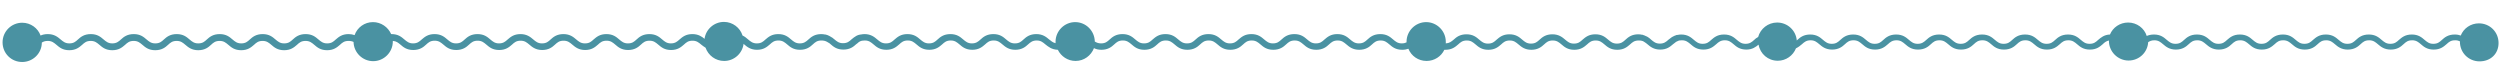
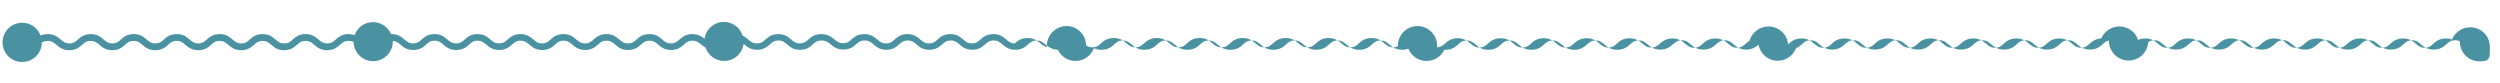
<svg xmlns="http://www.w3.org/2000/svg" version="1.1" id="Calque_1" x="0px" y="0px" viewBox="0 0 1210 40" style="enable-background:new 0 0 1210 40;" xml:space="preserve">
  <style type="text/css">
	.st0{fill-rule:evenodd;clip-rule:evenodd;fill:#4A92A2;}
</style>
-   <path class="st0" d="M1200.1,29.7c-5.3,0-9.5-4.2-9.5-9.5c0-0.1,0-0.2,0-0.2c-0.6-0.3-1.3-0.5-2.3-0.5c-2.1,0-3,0.8-4.2,1.9  c-1.4,1.2-3,2.6-6.2,2.6s-4.8-1.4-6.2-2.6c-1.2-1-2.2-1.9-4.2-1.9c-2.1,0-3,0.8-4.2,1.9c-1.3,1.2-3,2.6-6.2,2.6  c-3.1,0-4.8-1.4-6.2-2.6c-1.2-1-2.2-1.9-4.2-1.9c-2.1,0-3,0.8-4.2,1.9c-1.3,1.2-3,2.6-6.2,2.6c-3.1,0-4.8-1.4-6.2-2.6  c-1.2-1-2.2-1.9-4.2-1.9c-2.1,0-3,0.8-4.2,1.9c-1.3,1.2-3,2.6-6.2,2.6c-3.2,0-4.8-1.4-6.2-2.6c-1.2-1-2.2-1.9-4.2-1.9  c-2.1,0-3,0.8-4.2,1.9c-1.4,1.2-3,2.6-6.2,2.6s-4.8-1.4-6.2-2.6c-1.2-1-2.2-1.9-4.2-1.9c-2.1,0-3,0.8-4.2,1.9  c-1.3,1.2-3,2.6-6.2,2.6c-3.1,0-4.8-1.4-6.2-2.6c-1.2-1-2.2-1.9-4.2-1.9c-2.1,0-3,0.8-4.2,1.9c-1.3,1.2-3,2.6-6.2,2.6  c-3.1,0-4.8-1.4-6.2-2.6c-1.2-1-2.2-1.9-4.2-1.9c-1.4,0-2.2,0.4-3,0.9c-0.3,5-4.4,8.9-9.5,8.9c-5.2,0-9.5-4.3-9.5-9.5  c0-0.1,0-0.2,0-0.2c-1.3,0.3-2.1,0.9-3,1.8c-1.4,1.2-3,2.6-6.2,2.6c-3.2,0-4.8-1.4-6.2-2.6c-1.2-1-2.2-1.9-4.2-1.9  c-2.1,0-3,0.8-4.2,1.9c-1.4,1.2-3,2.6-6.2,2.6c-3.2,0-4.8-1.4-6.2-2.6c-1.2-1-2.2-1.9-4.2-1.9c-2.1,0-3,0.8-4.2,1.9  c-1.3,1.2-3,2.6-6.2,2.6s-4.8-1.4-6.2-2.6c-1.2-1-2.2-1.9-4.2-1.9c-2.1,0-3,0.8-4.2,1.9c-1.3,1.2-3,2.6-6.2,2.6  c-3.2,0-4.8-1.4-6.2-2.6c-1.2-1-2.2-1.9-4.2-1.9c-2.1,0-3,0.8-4.2,1.9c-1.3,1.2-3,2.6-6.2,2.6c-3.2,0-4.8-1.4-6.2-2.6  c-1.2-1-2.2-1.9-4.2-1.9s-3,0.8-4.2,1.9c-1.4,1.2-3,2.6-6.2,2.6c-3.2,0-4.8-1.4-6.2-2.6c-1.2-1-2.2-1.9-4.2-1.9  c-2.1,0-3,0.8-4.2,1.9c-1.3,1.2-3,2.6-6.2,2.6c-3.1,0-4.8-1.4-6.2-2.6c-1.2-1-2.2-1.9-4.2-1.9s-3,0.8-4.2,1.9  c-0.8,0.7-1.7,1.4-2.9,2c-1.4,3.5-4.8,6-8.8,6c-4.7,0-8.5-3.3-9.3-7.8c-1.3,1.1-3,2.4-5.9,2.4c-3.2,0-4.8-1.4-6.2-2.6  c-1.2-1-2.2-1.9-4.2-1.9s-3,0.8-4.2,1.9c-1.4,1.2-3,2.6-6.2,2.6c-3.2,0-4.8-1.4-6.2-2.6c-1.2-1-2.2-1.9-4.2-1.9  c-0.5,0-0.9,0.1-1.3,0.1c-0.2,0-0.3,0.1-0.5,0.2c-0.2,0.1-0.3,0.1-0.5,0.2c-0.2,0.1-0.4,0.2-0.6,0.3c0,0-0.1,0.1-0.1,0.1  c-0.4,0.3-0.8,0.6-1.3,1c-1.4,1.2-3,2.6-6.2,2.6c0,0,0,0,0,0c0,0,0,0,0,0c-3.1,0-4.8-1.4-6.2-2.6c-0.4-0.3-0.8-0.7-1.2-0.9  c-0.1-0.1-0.2-0.1-0.3-0.2c-0.2-0.1-0.3-0.2-0.5-0.3c-0.2-0.1-0.4-0.2-0.6-0.2c-0.1,0-0.2-0.1-0.3-0.1c-0.4-0.1-0.8-0.1-1.3-0.1  c-2.1,0-3,0.8-4.2,1.9c-1.4,1.2-3,2.6-6.2,2.6c-3.2,0-4.8-1.4-6.2-2.6c-1.2-1-2.2-1.9-4.2-1.9c-2.1,0-3,0.8-4.2,1.9  c-1.4,1.2-3,2.6-6.2,2.6c-3.2,0-4.8-1.4-6.2-2.6c-1.2-1-2.2-1.9-4.2-1.9c-2.1,0-3,0.8-4.2,1.9c-1.3,1.2-3,2.6-6.2,2.6  c-3.1,0-4.8-1.4-6.2-2.6c-1.2-1-2.2-1.9-4.2-1.9c-2.1,0-3,0.8-4.2,1.9c-1.4,1.2-3,2.6-6.2,2.6s-4.8-1.4-6.2-2.6  c-1.2-1-2.2-1.9-4.2-1.9c-2.1,0-3,0.8-4.2,1.9c-1.4,1.2-3,2.6-6.2,2.6c-0.2,0-0.3,0-0.5,0c-1.5,3.2-4.8,5.4-8.6,5.4  c-4,0-7.4-2.4-8.8-5.9c-0.8,0.3-1.8,0.5-3,0.5c-3.2,0-4.8-1.4-6.2-2.6c-1.2-1-2.2-1.9-4.2-1.9c-2.1,0-3,0.8-4.2,1.9  c-1.3,1.2-3,2.6-6.2,2.6c-3.1,0-4.8-1.4-6.2-2.6c-1.2-1-2.2-1.9-4.2-1.9c-2.1,0-3,0.8-4.2,1.9c-1.3,1.2-3,2.6-6.2,2.6  c-3.2,0-4.8-1.4-6.2-2.6c-1.2-1-2.2-1.9-4.2-1.9c-2.1,0-3,0.8-4.2,1.9c-1.3,1.2-3,2.6-6.2,2.6c-3.2,0-4.8-1.4-6.2-2.6  c-1.2-1-2.2-1.9-4.2-1.9c-2.1,0-3,0.8-4.2,1.9c-1.3,1.2-3,2.6-6.2,2.6c-3.2,0-4.8-1.4-6.2-2.6c-1.2-1-2.2-1.9-4.2-1.9  c-2.1,0-3,0.8-4.2,1.9c-1.3,1.2-3,2.6-6.2,2.6c-3.2,0-4.8-1.4-6.2-2.6c-1.2-1-2.2-1.9-4.2-1.9c-2.1,0-3,0.8-4.2,1.9  c-1.3,1.2-3,2.6-6.2,2.6s-4.8-1.4-6.2-2.6c-1.2-1-2.2-1.9-4.2-1.9c-2.1,0-3,0.8-4.2,1.9c-1.3,1.2-3,2.6-6.2,2.6  c-1.5,0-2.6-0.3-3.6-0.8c-1.4,3.6-4.8,6.2-8.9,6.2c-3.8,0-7-2.2-8.6-5.4c-3-0.1-4.6-1.5-6-2.6c-1.2-1-2.2-1.9-4.2-1.9  s-3,0.8-4.2,1.9c-1.3,1.2-3,2.6-6.2,2.6c-3.1,0-4.8-1.4-6.2-2.6c-1.2-1-2.2-1.9-4.2-1.9c-2.1,0-3,0.8-4.2,1.9  c-1.4,1.2-3,2.6-6.2,2.6c-3.2,0-4.8-1.4-6.2-2.6c-1.2-1-2.2-1.9-4.2-1.9c-2.1,0-3,0.8-4.2,1.9c-1.4,1.2-3,2.6-6.2,2.6  c-3.2,0-4.8-1.4-6.2-2.6c-1.2-1-2.2-1.9-4.2-1.9c-2.1,0-3,0.8-4.2,1.9c-1.4,1.2-3,2.6-6.2,2.6s-4.8-1.4-6.2-2.6  c-1.2-1-2.2-1.9-4.2-1.9c-0.5,0-0.9,0.1-1.3,0.1c0,0-0.1,0-0.1,0c-0.3,0.1-0.6,0.2-0.9,0.3c-0.1,0-0.2,0.1-0.3,0.2  c-0.2,0.1-0.4,0.2-0.6,0.4c-0.1,0.1-0.2,0.1-0.2,0.2c-0.3,0.2-0.5,0.4-0.8,0.6c-1.3,1.2-3,2.6-6.2,2.6c0,0,0,0,0,0c0,0,0,0,0,0  c-3.2,0-4.8-1.4-6.2-2.6c-0.3-0.3-0.6-0.5-0.9-0.7c0,0,0,0-0.1,0c-0.2-0.2-0.5-0.3-0.8-0.5c-0.1,0-0.1-0.1-0.2-0.1  c-0.6-0.3-1.4-0.5-2.4-0.5c-2.1,0-3,0.8-4.2,1.9c-1.3,1.2-3,2.6-6.2,2.6c-3.2,0-4.8-1.4-6.2-2.6c-1.2-1-2.2-1.9-4.2-1.9  c-2.1,0-3,0.8-4.2,1.9c-1.4,1.2-3,2.6-6.2,2.6c-3.1,0-4.8-1.4-6.2-2.6c-0.1-0.1-0.2-0.2-0.3-0.3c-0.6,4.7-4.6,8.3-9.4,8.3  c-4.2,0-7.7-2.7-9-6.4c-0.8-0.5-1.5-1-2.1-1.5c-1.2-1-2.2-1.9-4.2-1.9c-2.1,0-3,0.8-4.2,1.9c-1.4,1.2-3,2.6-6.2,2.6  s-4.8-1.4-6.2-2.6c-1.2-1-2.2-1.9-4.2-1.9c-2.1,0-3,0.8-4.2,1.9c-1.3,1.2-3,2.6-6.2,2.6s-4.8-1.4-6.2-2.6c-1.2-1-2.2-1.9-4.2-1.9  c-2.1,0-3,0.8-4.2,1.9c-1.4,1.2-3,2.6-6.2,2.6c-3.1,0-4.8-1.4-6.2-2.6c-1.2-1-2.2-1.9-4.2-1.9c-2.1,0-3,0.8-4.2,1.9  c-1.3,1.2-3,2.6-6.2,2.6c-3.1,0-4.8-1.4-6.2-2.6c-1.2-1-2.2-1.9-4.2-1.9c-2.1,0-3,0.8-4.2,1.9c-1.4,1.2-3,2.6-6.2,2.6  s-4.8-1.4-6.2-2.6c-1.2-1-2.2-1.9-4.2-1.9c-2.1,0-3,0.8-4.2,1.9c-1.3,1.2-3,2.6-6.2,2.6c-3.2,0-4.8-1.4-6.2-2.6  c-1.2-1-2.2-1.9-4.2-1.9c-2.1,0-3,0.8-4.2,1.9c-1.3,1.2-3,2.6-6.2,2.6c-3.2,0-4.8-1.4-6.2-2.6c-1.1-0.9-2-1.7-3.7-1.8  c0,0.1,0,0.2,0,0.3c0,5.2-4.3,9.5-9.5,9.5c-5.2,0-9.4-4.2-9.5-9.3c-0.6-0.3-1.4-0.5-2.4-0.5c-2.1,0-3,0.8-4.2,1.9  c-1.4,1.2-3,2.6-6.2,2.6c-3.2,0-4.8-1.4-6.2-2.6c-1.2-1-2.2-1.9-4.2-1.9c-2.1,0-3,0.8-4.2,1.9c-1.4,1.2-3,2.6-6.2,2.6  c-3.2,0-4.8-1.4-6.2-2.6c-1.2-1-2.2-1.9-4.2-1.9c-2.1,0-3,0.8-4.2,1.9c-1.4,1.2-3,2.6-6.2,2.6c-3.2,0-4.8-1.4-6.2-2.6  c-1.2-1-2.2-1.9-4.2-1.9c-2.1,0-3,0.8-4.2,1.9c-1.3,1.2-3,2.6-6.2,2.6c-3.1,0-4.8-1.4-6.2-2.6c-1.2-1-2.2-1.9-4.2-1.9  c-2.1,0-3,0.8-4.2,1.9c-1.3,1.2-3,2.6-6.2,2.6c-3.2,0-4.8-1.4-6.2-2.6c-1.2-1-2.2-1.9-4.2-1.9c-2.1,0-3,0.8-4.2,1.9  c-1.4,1.2-3,2.6-6.2,2.6c-3.2,0-4.8-1.4-6.2-2.6c-1.2-1-2.2-1.9-4.2-1.9c-2.1,0-3,0.8-4.2,1.9c-1.4,1.2-3,2.6-6.2,2.6  c-3.2,0-4.8-1.4-6.2-2.6c-1.2-1-2.2-1.9-4.2-1.9c-1.3,0-2.1,0.3-2.9,0.8c0,5.2-4.3,9.4-9.5,9.4c-5.3,0-9.5-4.2-9.5-9.5  s4.3-9.5,9.5-9.5c4.1,0,7.6,2.6,8.9,6.2c0.9-0.4,2-0.7,3.5-0.7c3.1,0,4.8,1.4,6.2,2.6c1.2,1,2.2,1.9,4.2,1.9c2.1,0,3-0.8,4.2-1.9  c1.3-1.2,3-2.6,6.2-2.6c3.2,0,4.8,1.4,6.2,2.6c1.2,1,2.2,1.9,4.2,1.9s3-0.8,4.2-1.9c1.3-1.2,3-2.6,6.2-2.6c3.2,0,4.8,1.4,6.2,2.6  c1.2,1,2.2,1.9,4.2,1.9c2.1,0,3-0.8,4.2-1.9c1.3-1.2,3-2.6,6.2-2.6c3.2,0,4.8,1.4,6.2,2.6c1.2,1,2.2,1.9,4.2,1.9  c2.1,0,3-0.8,4.2-1.9c1.3-1.2,3-2.6,6.2-2.6c3.2,0,4.8,1.4,6.2,2.6c1.2,1,2.2,1.9,4.2,1.9c2.1,0,3-0.8,4.2-1.9  c1.3-1.2,3-2.6,6.2-2.6c3.2,0,4.8,1.4,6.2,2.6c1.2,1,2.2,1.9,4.2,1.9c2.1,0,3-0.8,4.2-1.9c1.3-1.2,3-2.6,6.2-2.6  c3.2,0,4.8,1.4,6.2,2.6c1.2,1,2.2,1.9,4.2,1.9c2.1,0,3-0.8,4.2-1.9c1.4-1.2,3-2.6,6.2-2.6c1.1,0,2.1,0.2,2.9,0.5  c1.3-3.7,4.8-6.3,8.9-6.3c3.9,0,7.3,2.4,8.8,5.8c0.1,0,0.1,0,0.2,0c3.2,0,4.8,1.4,6.2,2.6c1.2,1,2.2,1.9,4.2,1.9s3-0.8,4.2-1.9  c1.4-1.2,3-2.6,6.2-2.6c3.2,0,4.8,1.4,6.2,2.6c1.2,1,2.2,1.9,4.2,1.9c2.1,0,3-0.8,4.2-1.9c1.3-1.2,3-2.6,6.2-2.6  c3.2,0,4.8,1.4,6.2,2.6c1.2,1,2.2,1.9,4.2,1.9s3-0.8,4.2-1.9c1.4-1.2,3-2.6,6.2-2.6c3.1,0,4.8,1.4,6.2,2.6c1.2,1,2.2,1.9,4.2,1.9  c2.1,0,3-0.8,4.2-1.9c1.3-1.2,3-2.6,6.2-2.6c3.1,0,4.8,1.4,6.2,2.6c1.2,1,2.2,1.9,4.2,1.9c2.1,0,3-0.8,4.2-1.9  c1.4-1.2,3-2.6,6.2-2.6c3.2,0,4.8,1.4,6.2,2.6c1.2,1,2.2,1.9,4.2,1.9c2.1,0,3-0.8,4.2-1.9c1.3-1.2,3-2.6,6.2-2.6  c3.2,0,4.8,1.4,6.2,2.6c1.2,1,2.2,1.9,4.2,1.9s3-0.8,4.2-1.9c1.4-1.2,3-2.6,6.2-2.6c2.9,0,4.6,1.2,5.9,2.3c0.6-4.6,4.6-8.2,9.4-8.2  c4.2,0,7.8,2.8,9,6.6c1.1,0.5,1.9,1.2,2.7,1.9c1.2,1,2.2,1.9,4.2,1.9c2.1,0,3-0.8,4.2-1.9c1.4-1.2,3-2.6,6.2-2.6  c3.2,0,4.8,1.4,6.2,2.6c1.2,1,2.2,1.9,4.2,1.9s3-0.8,4.2-1.9c1.3-1.2,3-2.6,6.2-2.6c0.7,0,1.2,0.1,1.8,0.2c0.1,0,0.1,0,0.2,0  c0,0,0.1,0,0.1,0c0.1,0,0.2,0.1,0.3,0.1c0.5,0.1,0.9,0.3,1.3,0.5c0.1,0.1,0.2,0.1,0.4,0.2c0.4,0.2,0.7,0.4,1,0.6  c0.1,0,0.1,0.1,0.2,0.1c0.4,0.3,0.7,0.6,1,0.8c1.2,1,2.2,1.9,4.2,1.9c2.1,0,3-0.8,4.2-1.9c0.3-0.3,0.6-0.5,1-0.8  c0.1-0.1,0.2-0.2,0.3-0.2c0.3-0.2,0.6-0.4,0.9-0.6c0.1-0.1,0.3-0.2,0.4-0.2c0.4-0.2,0.7-0.3,1.2-0.4c0.1,0,0.3-0.1,0.4-0.1  c0,0,0.1,0,0.1,0c0.1,0,0.1,0,0.2,0c0.5-0.1,1.1-0.2,1.7-0.2c3.1,0,4.8,1.4,6.2,2.6c1.2,1,2.2,1.9,4.2,1.9c2.1,0,3-0.8,4.2-1.9  c1.4-1.2,3-2.6,6.2-2.6c3.2,0,4.8,1.4,6.2,2.6c1.2,1,2.2,1.9,4.2,1.9c2.1,0,3-0.8,4.2-1.9c1.3-1.2,3-2.6,6.2-2.6  c3.2,0,4.8,1.4,6.2,2.6c1.2,1,2.2,1.9,4.2,1.9s3-0.8,4.2-1.9c1.3-1.2,3-2.6,6.2-2.6c3.2,0,4.8,1.4,6.2,2.6c1.2,1,2.2,1.9,4.2,1.9  c2.1,0,3-0.8,4.2-1.9c1.3-1.2,3-2.6,6.2-2.6c3.1,0,4.8,1.4,6.2,2.6c1,0.8,1.8,1.5,3.1,1.8c0-0.2,0-0.4,0-0.7c0-5.2,4.3-9.5,9.5-9.5  c5.2,0,9.4,4.2,9.5,9.4c0.8,0.5,1.7,0.9,3,0.9c2.1,0,3-0.8,4.2-1.9c1.3-1.2,3-2.6,6.2-2.6c3.2,0,4.8,1.4,6.2,2.6  c1.2,1,2.2,1.9,4.2,1.9c2.1,0,3-0.8,4.2-1.9c1.4-1.2,3-2.6,6.2-2.6c3.2,0,4.8,1.4,6.2,2.6c1.2,1,2.2,1.9,4.2,1.9  c2.1,0,3-0.8,4.2-1.9c1.3-1.2,3-2.6,6.2-2.6c3.2,0,4.8,1.4,6.2,2.6c1.2,1,2.2,1.9,4.2,1.9c2.1,0,3-0.8,4.2-1.9  c1.4-1.2,3-2.6,6.2-2.6c3.2,0,4.8,1.4,6.2,2.6c1.2,1,2.2,1.9,4.2,1.9c2.1,0,3-0.8,4.2-1.9c1.3-1.2,3-2.6,6.2-2.6  c3.2,0,4.8,1.4,6.2,2.6c1.2,1,2.2,1.9,4.2,1.9c2.1,0,3-0.8,4.2-1.9c1.4-1.2,3-2.6,6.2-2.6c3.2,0,4.8,1.4,6.2,2.6  c1.2,1,2.2,1.9,4.2,1.9c2.1,0,3-0.8,4.2-1.9c1.3-1.2,3-2.6,6.2-2.6c3.2,0,4.8,1.4,6.2,2.6c1.2,1,2.2,1.9,4.2,1.9  c1,0,1.7-0.2,2.3-0.5c0-0.1,0-0.2,0-0.3c0-5.2,4.3-9.5,9.5-9.5c5.2,0,9.5,4.3,9.5,9.5c0,0.3,0,0.5,0,0.8c1.8-0.1,2.7-0.9,3.8-1.8  c1.3-1.2,3-2.6,6.2-2.6c3.2,0,4.8,1.4,6.2,2.6c1.2,1,2.2,1.9,4.2,1.9c2.1,0,3-0.8,4.2-1.9c1.4-1.2,3-2.6,6.2-2.6  c3.2,0,4.8,1.4,6.2,2.6c1.2,1,2.2,1.9,4.2,1.9c2.1,0,3-0.8,4.2-1.9c1.3-1.2,3-2.6,6.2-2.6c3.1,0,4.8,1.4,6.2,2.6  c1.2,1,2.2,1.9,4.2,1.9c2.1,0,3-0.8,4.2-1.9c1.4-1.2,3-2.6,6.2-2.6c3.2,0,4.8,1.4,6.2,2.6c1.2,1,2.2,1.9,4.2,1.9  c2.1,0,3-0.8,4.2-1.9c1.3-1.2,3-2.6,6.2-2.6c0.7,0,1.2,0.1,1.7,0.2c0,0,0.1,0,0.1,0c0,0,0.1,0,0.1,0c0.2,0,0.4,0.1,0.6,0.2  c0.3,0.1,0.7,0.2,1,0.4c0.2,0.1,0.4,0.2,0.7,0.3c0.2,0.1,0.4,0.2,0.5,0.3c0.6,0.4,1.1,0.8,1.5,1.2c1.2,1,2.2,1.9,4.2,1.9  c2,0,3-0.8,4.2-1.9c0.5-0.4,1-0.8,1.6-1.2c0.1-0.1,0.2-0.2,0.4-0.2c0.2-0.1,0.5-0.3,0.7-0.4c0.3-0.1,0.5-0.2,0.8-0.3  c0.2-0.1,0.4-0.2,0.7-0.2c0,0,0.1,0,0.1,0c0,0,0.1,0,0.1,0c0.5-0.1,1.1-0.2,1.7-0.2c3.2,0,4.8,1.4,6.2,2.6c1.2,1,2.2,1.9,4.2,1.9  c2.1,0,3-0.8,4.2-1.9c1.4-1.2,3-2.6,6.2-2.6c3.2,0,4.8,1.4,6.2,2.6c1.2,1,2.2,1.9,4.2,1.9s3-0.8,4.2-1.9c0.5-0.5,1.1-1,1.9-1.4  c1.1-4,4.8-7,9.2-7c5,0,9.1,3.8,9.5,8.7c0.1-0.1,0.2-0.2,0.3-0.3c1.3-1.2,3-2.6,6.2-2.6s4.8,1.4,6.2,2.6c1.2,1,2.2,1.9,4.2,1.9  c2.1,0,3-0.8,4.2-1.9c1.3-1.2,3-2.6,6.2-2.6c3.2,0,4.8,1.4,6.2,2.6c1.2,1,2.2,1.9,4.2,1.9c2.1,0,3-0.8,4.2-1.9  c1.3-1.2,3-2.6,6.2-2.6c3.2,0,4.8,1.4,6.2,2.6c1.2,1,2.2,1.9,4.2,1.9s3-0.8,4.2-1.9c1.3-1.2,3-2.6,6.2-2.6c3.2,0,4.8,1.4,6.2,2.6  c1.2,1,2.2,1.9,4.2,1.9c2.1,0,3-0.8,4.2-1.9c1.3-1.2,3-2.6,6.2-2.6c3.2,0,4.8,1.4,6.2,2.6c1.2,1,2.2,1.9,4.2,1.9  c2.1,0,3-0.8,4.2-1.9c1.3-1.2,3-2.6,6.2-2.6s4.8,1.4,6.2,2.6c1.2,1,2.2,1.9,4.2,1.9c2.1,0,3-0.8,4.2-1.9c1.3-1.2,3-2.6,6.2-2.6  c3.2,0,4.8,1.4,6.2,2.6c1.2,1,2.2,1.9,4.2,1.9c2.1,0,3-0.8,4.2-1.9c1.3-1.1,2.9-2.5,5.7-2.6c1.4-3.4,4.8-5.8,8.8-5.8  c4.2,0,7.8,2.7,9,6.5c0.9-0.4,2.1-0.7,3.5-0.7c3.2,0,4.8,1.4,6.2,2.6c1.2,1,2.2,1.9,4.2,1.9c2.1,0,3-0.8,4.2-1.9  c1.3-1.2,3-2.6,6.2-2.6c3.2,0,4.8,1.4,6.2,2.6c1.2,1,2.2,1.9,4.2,1.9c2.1,0,3-0.8,4.2-1.9c1.4-1.2,3-2.6,6.2-2.6  c3.2,0,4.8,1.4,6.2,2.6c1.2,1,2.2,1.9,4.2,1.9c2.1,0,3-0.8,4.2-1.9c1.3-1.2,3-2.6,6.2-2.6c3.2,0,4.8,1.4,6.2,2.6  c1.2,1,2.2,1.9,4.2,1.9c2.1,0,3-0.8,4.2-1.9c1.4-1.2,3-2.6,6.2-2.6c3.2,0,4.8,1.4,6.2,2.6c1.2,1,2.2,1.9,4.2,1.9  c2.1,0,3-0.8,4.2-1.9c1.3-1.2,3-2.6,6.2-2.6c3.2,0,4.8,1.4,6.2,2.6c1.2,1,2.2,1.9,4.2,1.9c2.1,0,3-0.8,4.2-1.9  c1.4-1.2,3-2.6,6.2-2.6c3.2,0,4.8,1.4,6.2,2.6c1.2,1,2.2,1.9,4.2,1.9c2.1,0,3-0.8,4.2-1.9c1.3-1.2,3-2.6,6.2-2.6  c1.2,0,2.1,0.2,2.9,0.5c1.4-3.5,4.8-5.9,8.8-5.9c5.3,0,9.5,4.2,9.5,9.5S1205.4,29.7,1200.1,29.7z" />
+   <path class="st0" d="M1200.1,29.7c-5.3,0-9.5-4.2-9.5-9.5c0-0.1,0-0.2,0-0.2c-0.6-0.3-1.3-0.5-2.3-0.5c-2.1,0-3,0.8-4.2,1.9  c-1.4,1.2-3,2.6-6.2,2.6s-4.8-1.4-6.2-2.6c-1.2-1-2.2-1.9-4.2-1.9c-2.1,0-3,0.8-4.2,1.9c-1.3,1.2-3,2.6-6.2,2.6  c-3.1,0-4.8-1.4-6.2-2.6c-1.2-1-2.2-1.9-4.2-1.9c-2.1,0-3,0.8-4.2,1.9c-1.3,1.2-3,2.6-6.2,2.6c-3.1,0-4.8-1.4-6.2-2.6  c-1.2-1-2.2-1.9-4.2-1.9c-2.1,0-3,0.8-4.2,1.9c-1.3,1.2-3,2.6-6.2,2.6c-3.2,0-4.8-1.4-6.2-2.6c-1.2-1-2.2-1.9-4.2-1.9  c-2.1,0-3,0.8-4.2,1.9c-1.4,1.2-3,2.6-6.2,2.6s-4.8-1.4-6.2-2.6c-1.2-1-2.2-1.9-4.2-1.9c-2.1,0-3,0.8-4.2,1.9  c-1.3,1.2-3,2.6-6.2,2.6c-3.1,0-4.8-1.4-6.2-2.6c-1.2-1-2.2-1.9-4.2-1.9c-2.1,0-3,0.8-4.2,1.9c-1.3,1.2-3,2.6-6.2,2.6  c-3.1,0-4.8-1.4-6.2-2.6c-1.2-1-2.2-1.9-4.2-1.9c-1.4,0-2.2,0.4-3,0.9c-0.3,5-4.4,8.9-9.5,8.9c-5.2,0-9.5-4.3-9.5-9.5  c0-0.1,0-0.2,0-0.2c-1.3,0.3-2.1,0.9-3,1.8c-1.4,1.2-3,2.6-6.2,2.6c-3.2,0-4.8-1.4-6.2-2.6c-1.2-1-2.2-1.9-4.2-1.9  c-2.1,0-3,0.8-4.2,1.9c-1.4,1.2-3,2.6-6.2,2.6c-3.2,0-4.8-1.4-6.2-2.6c-1.2-1-2.2-1.9-4.2-1.9c-2.1,0-3,0.8-4.2,1.9  c-1.3,1.2-3,2.6-6.2,2.6s-4.8-1.4-6.2-2.6c-1.2-1-2.2-1.9-4.2-1.9c-2.1,0-3,0.8-4.2,1.9c-1.3,1.2-3,2.6-6.2,2.6  c-3.2,0-4.8-1.4-6.2-2.6c-1.2-1-2.2-1.9-4.2-1.9c-2.1,0-3,0.8-4.2,1.9c-1.3,1.2-3,2.6-6.2,2.6c-3.2,0-4.8-1.4-6.2-2.6  c-1.2-1-2.2-1.9-4.2-1.9s-3,0.8-4.2,1.9c-1.4,1.2-3,2.6-6.2,2.6c-3.2,0-4.8-1.4-6.2-2.6c-1.2-1-2.2-1.9-4.2-1.9  c-2.1,0-3,0.8-4.2,1.9c-1.3,1.2-3,2.6-6.2,2.6c-3.1,0-4.8-1.4-6.2-2.6c-1.2-1-2.2-1.9-4.2-1.9s-3,0.8-4.2,1.9  c-0.8,0.7-1.7,1.4-2.9,2c-1.4,3.5-4.8,6-8.8,6c-4.7,0-8.5-3.3-9.3-7.8c-1.3,1.1-3,2.4-5.9,2.4c-3.2,0-4.8-1.4-6.2-2.6  c-1.2-1-2.2-1.9-4.2-1.9s-3,0.8-4.2,1.9c-1.4,1.2-3,2.6-6.2,2.6c-3.2,0-4.8-1.4-6.2-2.6c-1.2-1-2.2-1.9-4.2-1.9  c-0.5,0-0.9,0.1-1.3,0.1c-0.2,0-0.3,0.1-0.5,0.2c-0.2,0.1-0.3,0.1-0.5,0.2c-0.2,0.1-0.4,0.2-0.6,0.3c0,0-0.1,0.1-0.1,0.1  c-0.4,0.3-0.8,0.6-1.3,1c-1.4,1.2-3,2.6-6.2,2.6c0,0,0,0,0,0c0,0,0,0,0,0c-3.1,0-4.8-1.4-6.2-2.6c-0.4-0.3-0.8-0.7-1.2-0.9  c-0.1-0.1-0.2-0.1-0.3-0.2c-0.2-0.1-0.3-0.2-0.5-0.3c-0.2-0.1-0.4-0.2-0.6-0.2c-0.1,0-0.2-0.1-0.3-0.1c-0.4-0.1-0.8-0.1-1.3-0.1  c-2.1,0-3,0.8-4.2,1.9c-1.4,1.2-3,2.6-6.2,2.6c-3.2,0-4.8-1.4-6.2-2.6c-1.2-1-2.2-1.9-4.2-1.9c-2.1,0-3,0.8-4.2,1.9  c-1.4,1.2-3,2.6-6.2,2.6c-3.2,0-4.8-1.4-6.2-2.6c-1.2-1-2.2-1.9-4.2-1.9c-2.1,0-3,0.8-4.2,1.9c-1.3,1.2-3,2.6-6.2,2.6  c-3.1,0-4.8-1.4-6.2-2.6c-1.2-1-2.2-1.9-4.2-1.9c-2.1,0-3,0.8-4.2,1.9c-1.4,1.2-3,2.6-6.2,2.6s-4.8-1.4-6.2-2.6  c-1.2-1-2.2-1.9-4.2-1.9c-2.1,0-3,0.8-4.2,1.9c-1.4,1.2-3,2.6-6.2,2.6c-0.2,0-0.3,0-0.5,0c-1.5,3.2-4.8,5.4-8.6,5.4  c-4,0-7.4-2.4-8.8-5.9c-0.8,0.3-1.8,0.5-3,0.5c-3.2,0-4.8-1.4-6.2-2.6c-1.2-1-2.2-1.9-4.2-1.9c-2.1,0-3,0.8-4.2,1.9  c-1.3,1.2-3,2.6-6.2,2.6c-3.1,0-4.8-1.4-6.2-2.6c-1.2-1-2.2-1.9-4.2-1.9c-2.1,0-3,0.8-4.2,1.9c-1.3,1.2-3,2.6-6.2,2.6  c-3.2,0-4.8-1.4-6.2-2.6c-1.2-1-2.2-1.9-4.2-1.9c-2.1,0-3,0.8-4.2,1.9c-1.3,1.2-3,2.6-6.2,2.6c-3.2,0-4.8-1.4-6.2-2.6  c-1.2-1-2.2-1.9-4.2-1.9c-2.1,0-3,0.8-4.2,1.9c-1.3,1.2-3,2.6-6.2,2.6c-3.2,0-4.8-1.4-6.2-2.6c-1.2-1-2.2-1.9-4.2-1.9  c-2.1,0-3,0.8-4.2,1.9c-1.3,1.2-3,2.6-6.2,2.6c-3.2,0-4.8-1.4-6.2-2.6c-1.2-1-2.2-1.9-4.2-1.9c-2.1,0-3,0.8-4.2,1.9  c-1.3,1.2-3,2.6-6.2,2.6s-4.8-1.4-6.2-2.6c-1.2-1-2.2-1.9-4.2-1.9c-2.1,0-3,0.8-4.2,1.9c-1.3,1.2-3,2.6-6.2,2.6  c-1.5,0-2.6-0.3-3.6-0.8c-1.4,3.6-4.8,6.2-8.9,6.2c-3.8,0-7-2.2-8.6-5.4c-3-0.1-4.6-1.5-6-2.6c-1.2-1-2.2-1.9-4.2-1.9  s-3,0.8-4.2,1.9c-1.3,1.2-3,2.6-6.2,2.6c-3.1,0-4.8-1.4-6.2-2.6c-1.2-1-2.2-1.9-4.2-1.9c-2.1,0-3,0.8-4.2,1.9  c-1.4,1.2-3,2.6-6.2,2.6c-3.2,0-4.8-1.4-6.2-2.6c-1.2-1-2.2-1.9-4.2-1.9c-2.1,0-3,0.8-4.2,1.9c-1.4,1.2-3,2.6-6.2,2.6  c-3.2,0-4.8-1.4-6.2-2.6c-1.2-1-2.2-1.9-4.2-1.9c-2.1,0-3,0.8-4.2,1.9c-1.4,1.2-3,2.6-6.2,2.6s-4.8-1.4-6.2-2.6  c-1.2-1-2.2-1.9-4.2-1.9c-0.5,0-0.9,0.1-1.3,0.1c0,0-0.1,0-0.1,0c-0.3,0.1-0.6,0.2-0.9,0.3c-0.1,0-0.2,0.1-0.3,0.2  c-0.2,0.1-0.4,0.2-0.6,0.4c-0.1,0.1-0.2,0.1-0.2,0.2c-0.3,0.2-0.5,0.4-0.8,0.6c-1.3,1.2-3,2.6-6.2,2.6c0,0,0,0,0,0c0,0,0,0,0,0  c-3.2,0-4.8-1.4-6.2-2.6c-0.3-0.3-0.6-0.5-0.9-0.7c0,0,0,0-0.1,0c-0.2-0.2-0.5-0.3-0.8-0.5c-0.1,0-0.1-0.1-0.2-0.1  c-0.6-0.3-1.4-0.5-2.4-0.5c-2.1,0-3,0.8-4.2,1.9c-1.3,1.2-3,2.6-6.2,2.6c-3.2,0-4.8-1.4-6.2-2.6c-1.2-1-2.2-1.9-4.2-1.9  c-2.1,0-3,0.8-4.2,1.9c-1.4,1.2-3,2.6-6.2,2.6c-3.1,0-4.8-1.4-6.2-2.6c-0.1-0.1-0.2-0.2-0.3-0.3c-0.6,4.7-4.6,8.3-9.4,8.3  c-4.2,0-7.7-2.7-9-6.4c-0.8-0.5-1.5-1-2.1-1.5c-1.2-1-2.2-1.9-4.2-1.9c-2.1,0-3,0.8-4.2,1.9c-1.4,1.2-3,2.6-6.2,2.6  s-4.8-1.4-6.2-2.6c-1.2-1-2.2-1.9-4.2-1.9c-2.1,0-3,0.8-4.2,1.9c-1.3,1.2-3,2.6-6.2,2.6s-4.8-1.4-6.2-2.6c-1.2-1-2.2-1.9-4.2-1.9  c-2.1,0-3,0.8-4.2,1.9c-1.4,1.2-3,2.6-6.2,2.6c-3.1,0-4.8-1.4-6.2-2.6c-1.2-1-2.2-1.9-4.2-1.9c-2.1,0-3,0.8-4.2,1.9  c-1.3,1.2-3,2.6-6.2,2.6c-3.1,0-4.8-1.4-6.2-2.6c-1.2-1-2.2-1.9-4.2-1.9c-2.1,0-3,0.8-4.2,1.9c-1.4,1.2-3,2.6-6.2,2.6  s-4.8-1.4-6.2-2.6c-1.2-1-2.2-1.9-4.2-1.9c-2.1,0-3,0.8-4.2,1.9c-1.3,1.2-3,2.6-6.2,2.6c-3.2,0-4.8-1.4-6.2-2.6  c-1.2-1-2.2-1.9-4.2-1.9c-2.1,0-3,0.8-4.2,1.9c-1.3,1.2-3,2.6-6.2,2.6c-3.2,0-4.8-1.4-6.2-2.6c-1.1-0.9-2-1.7-3.7-1.8  c0,0.1,0,0.2,0,0.3c0,5.2-4.3,9.5-9.5,9.5c-5.2,0-9.4-4.2-9.5-9.3c-0.6-0.3-1.4-0.5-2.4-0.5c-2.1,0-3,0.8-4.2,1.9  c-1.4,1.2-3,2.6-6.2,2.6c-3.2,0-4.8-1.4-6.2-2.6c-1.2-1-2.2-1.9-4.2-1.9c-2.1,0-3,0.8-4.2,1.9c-1.4,1.2-3,2.6-6.2,2.6  c-3.2,0-4.8-1.4-6.2-2.6c-1.2-1-2.2-1.9-4.2-1.9c-2.1,0-3,0.8-4.2,1.9c-1.4,1.2-3,2.6-6.2,2.6c-3.2,0-4.8-1.4-6.2-2.6  c-1.2-1-2.2-1.9-4.2-1.9c-2.1,0-3,0.8-4.2,1.9c-1.3,1.2-3,2.6-6.2,2.6c-3.1,0-4.8-1.4-6.2-2.6c-1.2-1-2.2-1.9-4.2-1.9  c-2.1,0-3,0.8-4.2,1.9c-1.3,1.2-3,2.6-6.2,2.6c-3.2,0-4.8-1.4-6.2-2.6c-1.2-1-2.2-1.9-4.2-1.9c-2.1,0-3,0.8-4.2,1.9  c-1.4,1.2-3,2.6-6.2,2.6c-3.2,0-4.8-1.4-6.2-2.6c-1.2-1-2.2-1.9-4.2-1.9c-2.1,0-3,0.8-4.2,1.9c-1.4,1.2-3,2.6-6.2,2.6  c-3.2,0-4.8-1.4-6.2-2.6c-1.2-1-2.2-1.9-4.2-1.9c-1.3,0-2.1,0.3-2.9,0.8c0,5.2-4.3,9.4-9.5,9.4c-5.3,0-9.5-4.2-9.5-9.5  s4.3-9.5,9.5-9.5c4.1,0,7.6,2.6,8.9,6.2c0.9-0.4,2-0.7,3.5-0.7c3.1,0,4.8,1.4,6.2,2.6c1.2,1,2.2,1.9,4.2,1.9c2.1,0,3-0.8,4.2-1.9  c1.3-1.2,3-2.6,6.2-2.6c3.2,0,4.8,1.4,6.2,2.6c1.2,1,2.2,1.9,4.2,1.9s3-0.8,4.2-1.9c1.3-1.2,3-2.6,6.2-2.6c3.2,0,4.8,1.4,6.2,2.6  c1.2,1,2.2,1.9,4.2,1.9c2.1,0,3-0.8,4.2-1.9c1.3-1.2,3-2.6,6.2-2.6c3.2,0,4.8,1.4,6.2,2.6c1.2,1,2.2,1.9,4.2,1.9  c2.1,0,3-0.8,4.2-1.9c1.3-1.2,3-2.6,6.2-2.6c3.2,0,4.8,1.4,6.2,2.6c1.2,1,2.2,1.9,4.2,1.9c2.1,0,3-0.8,4.2-1.9  c1.3-1.2,3-2.6,6.2-2.6c3.2,0,4.8,1.4,6.2,2.6c1.2,1,2.2,1.9,4.2,1.9c2.1,0,3-0.8,4.2-1.9c1.3-1.2,3-2.6,6.2-2.6  c3.2,0,4.8,1.4,6.2,2.6c1.2,1,2.2,1.9,4.2,1.9c2.1,0,3-0.8,4.2-1.9c1.4-1.2,3-2.6,6.2-2.6c1.1,0,2.1,0.2,2.9,0.5  c1.3-3.7,4.8-6.3,8.9-6.3c3.9,0,7.3,2.4,8.8,5.8c0.1,0,0.1,0,0.2,0c3.2,0,4.8,1.4,6.2,2.6c1.2,1,2.2,1.9,4.2,1.9s3-0.8,4.2-1.9  c1.4-1.2,3-2.6,6.2-2.6c3.2,0,4.8,1.4,6.2,2.6c1.2,1,2.2,1.9,4.2,1.9c2.1,0,3-0.8,4.2-1.9c1.3-1.2,3-2.6,6.2-2.6  c3.2,0,4.8,1.4,6.2,2.6c1.2,1,2.2,1.9,4.2,1.9s3-0.8,4.2-1.9c1.4-1.2,3-2.6,6.2-2.6c3.1,0,4.8,1.4,6.2,2.6c1.2,1,2.2,1.9,4.2,1.9  c2.1,0,3-0.8,4.2-1.9c1.3-1.2,3-2.6,6.2-2.6c3.1,0,4.8,1.4,6.2,2.6c1.2,1,2.2,1.9,4.2,1.9c2.1,0,3-0.8,4.2-1.9  c1.4-1.2,3-2.6,6.2-2.6c3.2,0,4.8,1.4,6.2,2.6c1.2,1,2.2,1.9,4.2,1.9c2.1,0,3-0.8,4.2-1.9c1.3-1.2,3-2.6,6.2-2.6  c3.2,0,4.8,1.4,6.2,2.6c1.2,1,2.2,1.9,4.2,1.9s3-0.8,4.2-1.9c1.4-1.2,3-2.6,6.2-2.6c2.9,0,4.6,1.2,5.9,2.3c0.6-4.6,4.6-8.2,9.4-8.2  c4.2,0,7.8,2.8,9,6.6c1.1,0.5,1.9,1.2,2.7,1.9c1.2,1,2.2,1.9,4.2,1.9c2.1,0,3-0.8,4.2-1.9c1.4-1.2,3-2.6,6.2-2.6  c3.2,0,4.8,1.4,6.2,2.6c1.2,1,2.2,1.9,4.2,1.9s3-0.8,4.2-1.9c1.3-1.2,3-2.6,6.2-2.6c0.7,0,1.2,0.1,1.8,0.2c0.1,0,0.1,0,0.2,0  c0,0,0.1,0,0.1,0c0.1,0,0.2,0.1,0.3,0.1c0.5,0.1,0.9,0.3,1.3,0.5c0.1,0.1,0.2,0.1,0.4,0.2c0.4,0.2,0.7,0.4,1,0.6  c0.1,0,0.1,0.1,0.2,0.1c0.4,0.3,0.7,0.6,1,0.8c1.2,1,2.2,1.9,4.2,1.9c2.1,0,3-0.8,4.2-1.9c0.3-0.3,0.6-0.5,1-0.8  c0.1-0.1,0.2-0.2,0.3-0.2c0.3-0.2,0.6-0.4,0.9-0.6c0.1-0.1,0.3-0.2,0.4-0.2c0.4-0.2,0.7-0.3,1.2-0.4c0.1,0,0.3-0.1,0.4-0.1  c0,0,0.1,0,0.1,0c0.1,0,0.1,0,0.2,0c0.5-0.1,1.1-0.2,1.7-0.2c3.1,0,4.8,1.4,6.2,2.6c1.2,1,2.2,1.9,4.2,1.9c2.1,0,3-0.8,4.2-1.9  c1.4-1.2,3-2.6,6.2-2.6c3.2,0,4.8,1.4,6.2,2.6c1.2,1,2.2,1.9,4.2,1.9c2.1,0,3-0.8,4.2-1.9c1.3-1.2,3-2.6,6.2-2.6  c3.2,0,4.8,1.4,6.2,2.6c1.2,1,2.2,1.9,4.2,1.9s3-0.8,4.2-1.9c1.3-1.2,3-2.6,6.2-2.6c3.2,0,4.8,1.4,6.2,2.6c1.2,1,2.2,1.9,4.2,1.9  c1.3-1.2,3-2.6,6.2-2.6c3.1,0,4.8,1.4,6.2,2.6c1,0.8,1.8,1.5,3.1,1.8c0-0.2,0-0.4,0-0.7c0-5.2,4.3-9.5,9.5-9.5  c5.2,0,9.4,4.2,9.5,9.4c0.8,0.5,1.7,0.9,3,0.9c2.1,0,3-0.8,4.2-1.9c1.3-1.2,3-2.6,6.2-2.6c3.2,0,4.8,1.4,6.2,2.6  c1.2,1,2.2,1.9,4.2,1.9c2.1,0,3-0.8,4.2-1.9c1.4-1.2,3-2.6,6.2-2.6c3.2,0,4.8,1.4,6.2,2.6c1.2,1,2.2,1.9,4.2,1.9  c2.1,0,3-0.8,4.2-1.9c1.3-1.2,3-2.6,6.2-2.6c3.2,0,4.8,1.4,6.2,2.6c1.2,1,2.2,1.9,4.2,1.9c2.1,0,3-0.8,4.2-1.9  c1.4-1.2,3-2.6,6.2-2.6c3.2,0,4.8,1.4,6.2,2.6c1.2,1,2.2,1.9,4.2,1.9c2.1,0,3-0.8,4.2-1.9c1.3-1.2,3-2.6,6.2-2.6  c3.2,0,4.8,1.4,6.2,2.6c1.2,1,2.2,1.9,4.2,1.9c2.1,0,3-0.8,4.2-1.9c1.4-1.2,3-2.6,6.2-2.6c3.2,0,4.8,1.4,6.2,2.6  c1.2,1,2.2,1.9,4.2,1.9c2.1,0,3-0.8,4.2-1.9c1.3-1.2,3-2.6,6.2-2.6c3.2,0,4.8,1.4,6.2,2.6c1.2,1,2.2,1.9,4.2,1.9  c1,0,1.7-0.2,2.3-0.5c0-0.1,0-0.2,0-0.3c0-5.2,4.3-9.5,9.5-9.5c5.2,0,9.5,4.3,9.5,9.5c0,0.3,0,0.5,0,0.8c1.8-0.1,2.7-0.9,3.8-1.8  c1.3-1.2,3-2.6,6.2-2.6c3.2,0,4.8,1.4,6.2,2.6c1.2,1,2.2,1.9,4.2,1.9c2.1,0,3-0.8,4.2-1.9c1.4-1.2,3-2.6,6.2-2.6  c3.2,0,4.8,1.4,6.2,2.6c1.2,1,2.2,1.9,4.2,1.9c2.1,0,3-0.8,4.2-1.9c1.3-1.2,3-2.6,6.2-2.6c3.1,0,4.8,1.4,6.2,2.6  c1.2,1,2.2,1.9,4.2,1.9c2.1,0,3-0.8,4.2-1.9c1.4-1.2,3-2.6,6.2-2.6c3.2,0,4.8,1.4,6.2,2.6c1.2,1,2.2,1.9,4.2,1.9  c2.1,0,3-0.8,4.2-1.9c1.3-1.2,3-2.6,6.2-2.6c0.7,0,1.2,0.1,1.7,0.2c0,0,0.1,0,0.1,0c0,0,0.1,0,0.1,0c0.2,0,0.4,0.1,0.6,0.2  c0.3,0.1,0.7,0.2,1,0.4c0.2,0.1,0.4,0.2,0.7,0.3c0.2,0.1,0.4,0.2,0.5,0.3c0.6,0.4,1.1,0.8,1.5,1.2c1.2,1,2.2,1.9,4.2,1.9  c2,0,3-0.8,4.2-1.9c0.5-0.4,1-0.8,1.6-1.2c0.1-0.1,0.2-0.2,0.4-0.2c0.2-0.1,0.5-0.3,0.7-0.4c0.3-0.1,0.5-0.2,0.8-0.3  c0.2-0.1,0.4-0.2,0.7-0.2c0,0,0.1,0,0.1,0c0,0,0.1,0,0.1,0c0.5-0.1,1.1-0.2,1.7-0.2c3.2,0,4.8,1.4,6.2,2.6c1.2,1,2.2,1.9,4.2,1.9  c2.1,0,3-0.8,4.2-1.9c1.4-1.2,3-2.6,6.2-2.6c3.2,0,4.8,1.4,6.2,2.6c1.2,1,2.2,1.9,4.2,1.9s3-0.8,4.2-1.9c0.5-0.5,1.1-1,1.9-1.4  c1.1-4,4.8-7,9.2-7c5,0,9.1,3.8,9.5,8.7c0.1-0.1,0.2-0.2,0.3-0.3c1.3-1.2,3-2.6,6.2-2.6s4.8,1.4,6.2,2.6c1.2,1,2.2,1.9,4.2,1.9  c2.1,0,3-0.8,4.2-1.9c1.3-1.2,3-2.6,6.2-2.6c3.2,0,4.8,1.4,6.2,2.6c1.2,1,2.2,1.9,4.2,1.9c2.1,0,3-0.8,4.2-1.9  c1.3-1.2,3-2.6,6.2-2.6c3.2,0,4.8,1.4,6.2,2.6c1.2,1,2.2,1.9,4.2,1.9s3-0.8,4.2-1.9c1.3-1.2,3-2.6,6.2-2.6c3.2,0,4.8,1.4,6.2,2.6  c1.2,1,2.2,1.9,4.2,1.9c2.1,0,3-0.8,4.2-1.9c1.3-1.2,3-2.6,6.2-2.6c3.2,0,4.8,1.4,6.2,2.6c1.2,1,2.2,1.9,4.2,1.9  c2.1,0,3-0.8,4.2-1.9c1.3-1.2,3-2.6,6.2-2.6s4.8,1.4,6.2,2.6c1.2,1,2.2,1.9,4.2,1.9c2.1,0,3-0.8,4.2-1.9c1.3-1.2,3-2.6,6.2-2.6  c3.2,0,4.8,1.4,6.2,2.6c1.2,1,2.2,1.9,4.2,1.9c2.1,0,3-0.8,4.2-1.9c1.3-1.1,2.9-2.5,5.7-2.6c1.4-3.4,4.8-5.8,8.8-5.8  c4.2,0,7.8,2.7,9,6.5c0.9-0.4,2.1-0.7,3.5-0.7c3.2,0,4.8,1.4,6.2,2.6c1.2,1,2.2,1.9,4.2,1.9c2.1,0,3-0.8,4.2-1.9  c1.3-1.2,3-2.6,6.2-2.6c3.2,0,4.8,1.4,6.2,2.6c1.2,1,2.2,1.9,4.2,1.9c2.1,0,3-0.8,4.2-1.9c1.4-1.2,3-2.6,6.2-2.6  c3.2,0,4.8,1.4,6.2,2.6c1.2,1,2.2,1.9,4.2,1.9c2.1,0,3-0.8,4.2-1.9c1.3-1.2,3-2.6,6.2-2.6c3.2,0,4.8,1.4,6.2,2.6  c1.2,1,2.2,1.9,4.2,1.9c2.1,0,3-0.8,4.2-1.9c1.4-1.2,3-2.6,6.2-2.6c3.2,0,4.8,1.4,6.2,2.6c1.2,1,2.2,1.9,4.2,1.9  c2.1,0,3-0.8,4.2-1.9c1.3-1.2,3-2.6,6.2-2.6c3.2,0,4.8,1.4,6.2,2.6c1.2,1,2.2,1.9,4.2,1.9c2.1,0,3-0.8,4.2-1.9  c1.4-1.2,3-2.6,6.2-2.6c3.2,0,4.8,1.4,6.2,2.6c1.2,1,2.2,1.9,4.2,1.9c2.1,0,3-0.8,4.2-1.9c1.3-1.2,3-2.6,6.2-2.6  c1.2,0,2.1,0.2,2.9,0.5c1.4-3.5,4.8-5.9,8.8-5.9c5.3,0,9.5,4.2,9.5,9.5S1205.4,29.7,1200.1,29.7z" />
</svg>